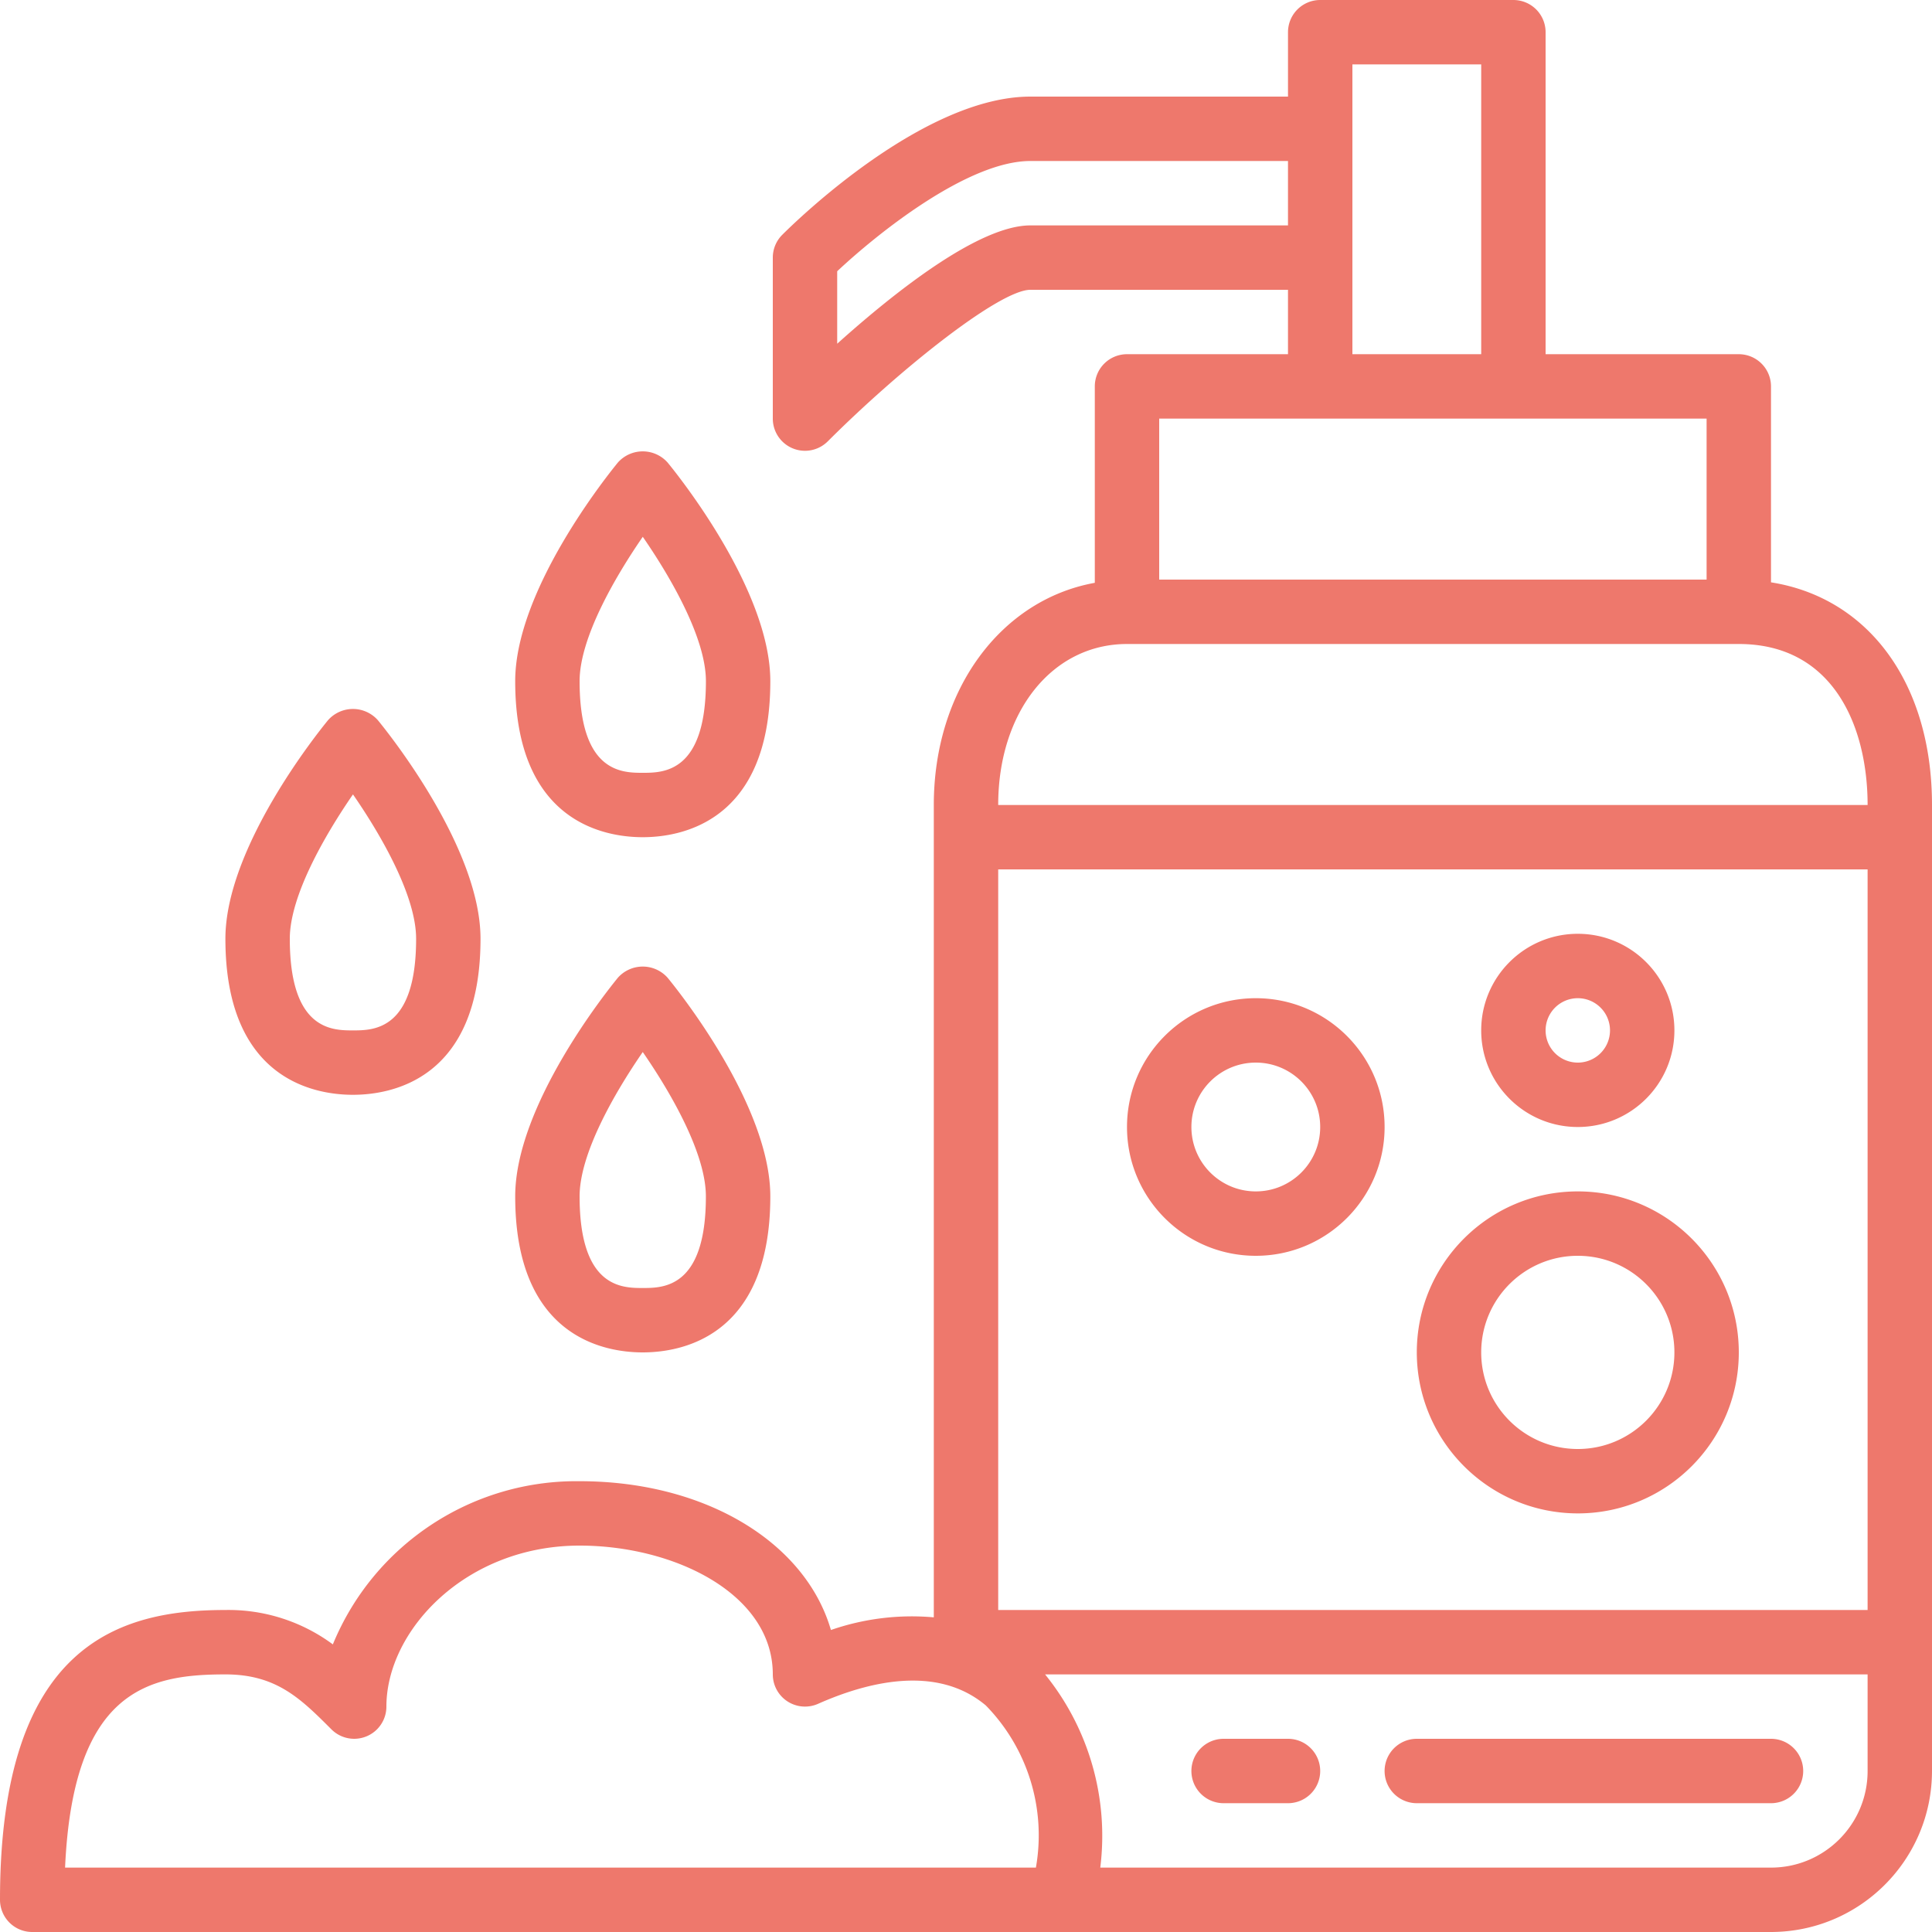
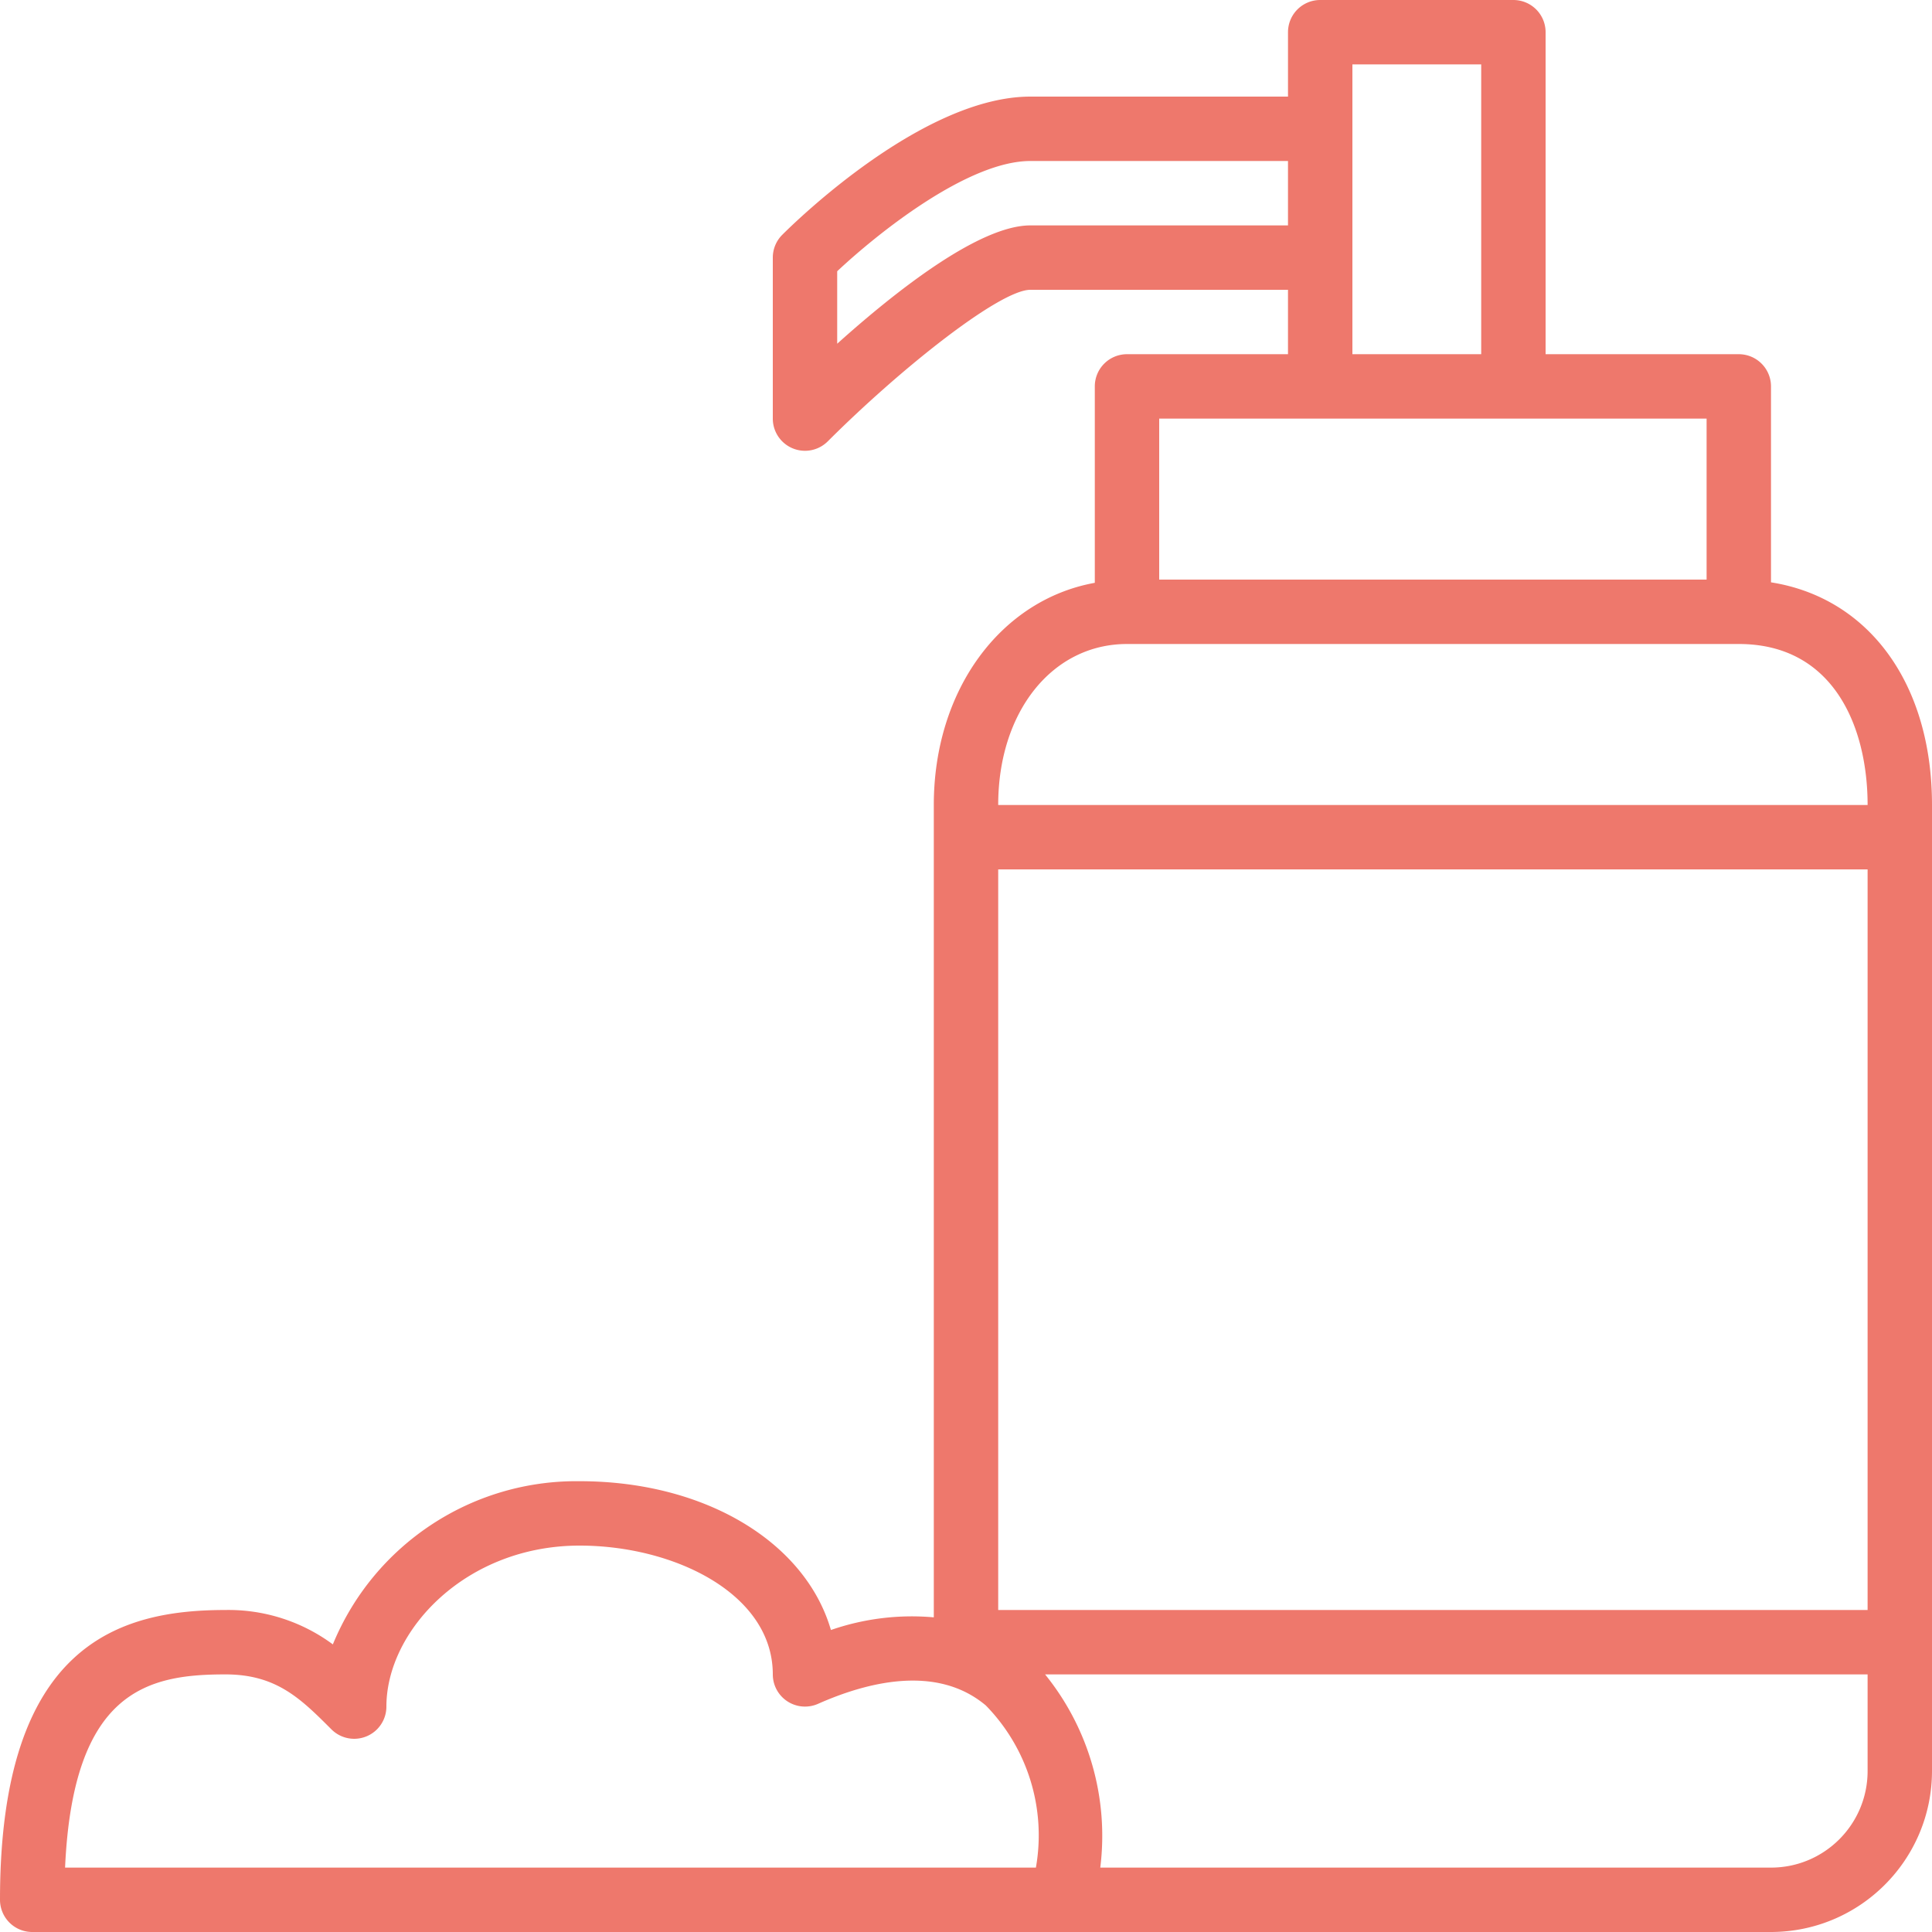
<svg xmlns="http://www.w3.org/2000/svg" version="1.1" width="512" height="512" x="0" y="0" viewBox="0 0 480 480" style="enable-background:new 0 0 512 512" xml:space="preserve" class="">
  <g>
-     <path d="M392 376c22.09 0 40-17.91 40-40s-17.91-40-40-40-40 17.91-40 40c.027 22.082 17.918 39.973 40 40zm0-64c13.254 0 24 10.746 24 24s-10.746 24-24 24-24-10.746-24-24 10.746-24 24-24zM312 312c17.672 0 32-14.328 32-32s-14.328-32-32-32-32 14.328-32 32 14.328 32 32 32zm0-48c8.836 0 16 7.164 16 16s-7.164 16-16 16-16-7.164-16-16 7.164-16 16-16zM392 280c13.254 0 24-10.746 24-24s-10.746-24-24-24-24 10.746-24 24 10.746 24 24 24zm0-32a8 8 0 1 1 0 16 8 8 0 0 1 0-16zM352 448h88a8 8 0 0 0 0-16h-88a8 8 0 0 0 0 16zM304 448h16a8 8 0 0 0 0-16h-16a8 8 0 0 0 0 16zM191.383 169.23c0-22.597-22.895-51.125-25.512-54.308a8.266 8.266 0 0 0-12.367 0c-2.61 3.2-25.504 31.71-25.504 54.308 0 34.993 22.168 38.77 31.688 38.77s31.695-3.777 31.695-38.77zm-47.383 0c0-10.644 8.719-25.75 15.695-35.863 6.977 10.098 15.688 25.184 15.688 35.863 0 22.77-10.582 22.77-15.696 22.77S144 192 144 169.23zM159.688 336c9.527 0 31.695-3.777 31.695-38.77 0-22.597-22.895-51.125-25.512-54.308a8.266 8.266 0 0 0-12.367 0c-2.61 3.2-25.504 31.71-25.504 54.308 0 34.993 22.168 38.77 31.688 38.77zm0-74.633c6.976 10.098 15.687 25.184 15.687 35.863.008 22.77-10.574 22.77-15.688 22.77S144 320 144 297.23c0-10.644 8.719-25.75 15.695-35.863zM119.383 233.23c0-22.597-22.895-51.125-25.512-54.308a8.266 8.266 0 0 0-12.367 0C78.894 182.105 56 210.632 56 233.23 56 268.223 78.168 272 87.688 272s31.695-3.777 31.695-38.77zm-47.383 0c0-10.644 8.719-25.75 15.695-35.863 6.977 10.098 15.688 25.184 15.688 35.863C103.383 256 92.8 256 87.688 256S72 256 72 233.23zm0 0" fill="#ee786c" opacity="1" data-original="#000000" />
    <path d="M440 144.68V96a8 8 0 0 0-8-8h-48V8a8 8 0 0 0-8-8h-48a8 8 0 0 0-8 8v16h-64c-26.543 0-58.145 30.832-61.656 34.344A8.001 8.001 0 0 0 192 64v40c0 3.234 1.95 6.152 4.938 7.39s6.43.551 8.718-1.734C223.848 91.473 248.426 72 256 72h64v16h-40a8 8 0 0 0-8 8v48.8c-23.273 4.2-40 26.505-40 55.2v201.824c-8.645-.77-17.36.301-25.559 3.145C200.137 383.273 175.383 368 144 368c-26.813-.324-51.105 15.746-61.305 40.543A43.547 43.547 0 0 0 56 400c-26.07 0-56 8.184-56 72a8 8 0 0 0 8 8h432c22.082-.027 39.973-17.918 40-40V200c0-30.266-15.785-51.496-40-55.32zM336 16h32v72h-32zm-80 40c-12.734 0-33.488 16.367-48 29.398V67.391C217.953 58.055 240.414 40 256 40h64v16zm32 48h136v40H288zm-30.633 360H16.168c1.977-44.137 20.687-48 39.832-48 12.688 0 18.71 6.023 26.344 13.656A8 8 0 0 0 96 424c0-18.922 19.71-40 48-40 23.594 0 48 12 48 32a8.002 8.002 0 0 0 11.238 7.313c12.313-5.465 29.532-9.825 41.692.406A46.14 46.14 0 0 1 257.367 464zM464 440c0 13.254-10.746 24-24 24H273.36a63.726 63.726 0 0 0-13.712-48H464zm0-40H248V216h216zM248 200c0-23.2 13.457-40 32-40h152c23.594 0 32 20.664 32 40zm0 0" fill="#ee786c" opacity="1" data-original="#000000" />
  </g>
</svg>